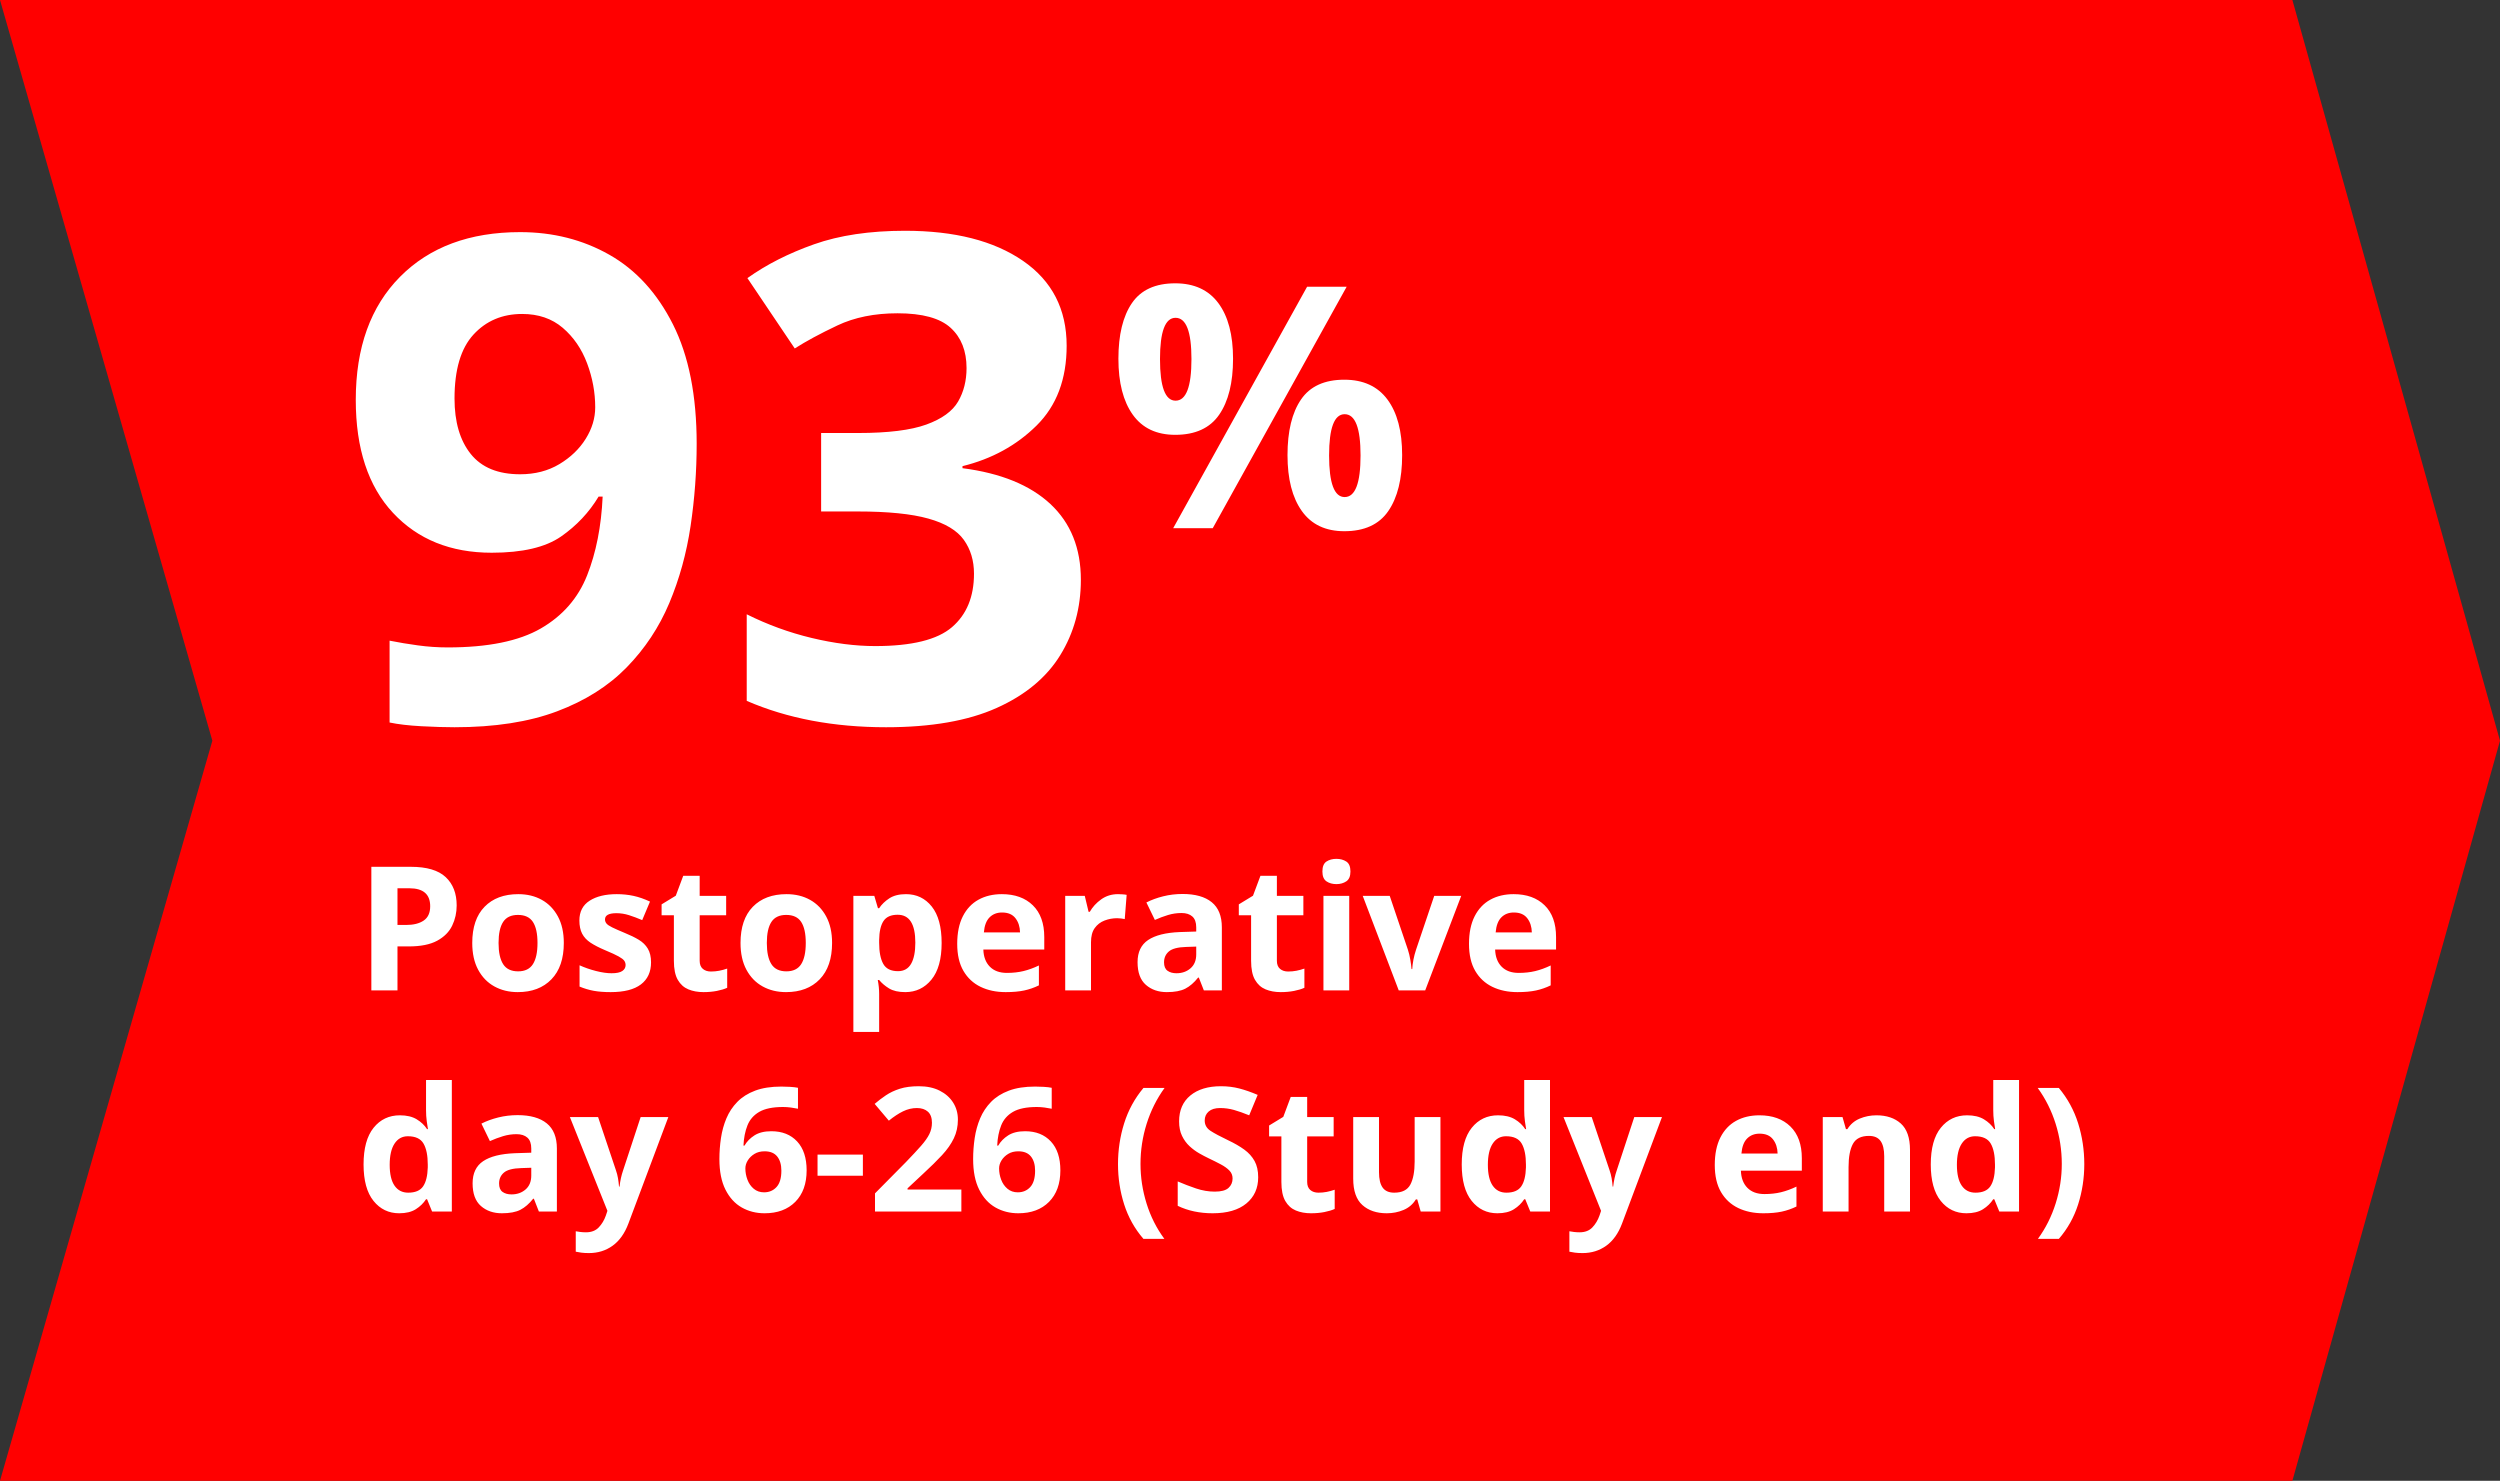
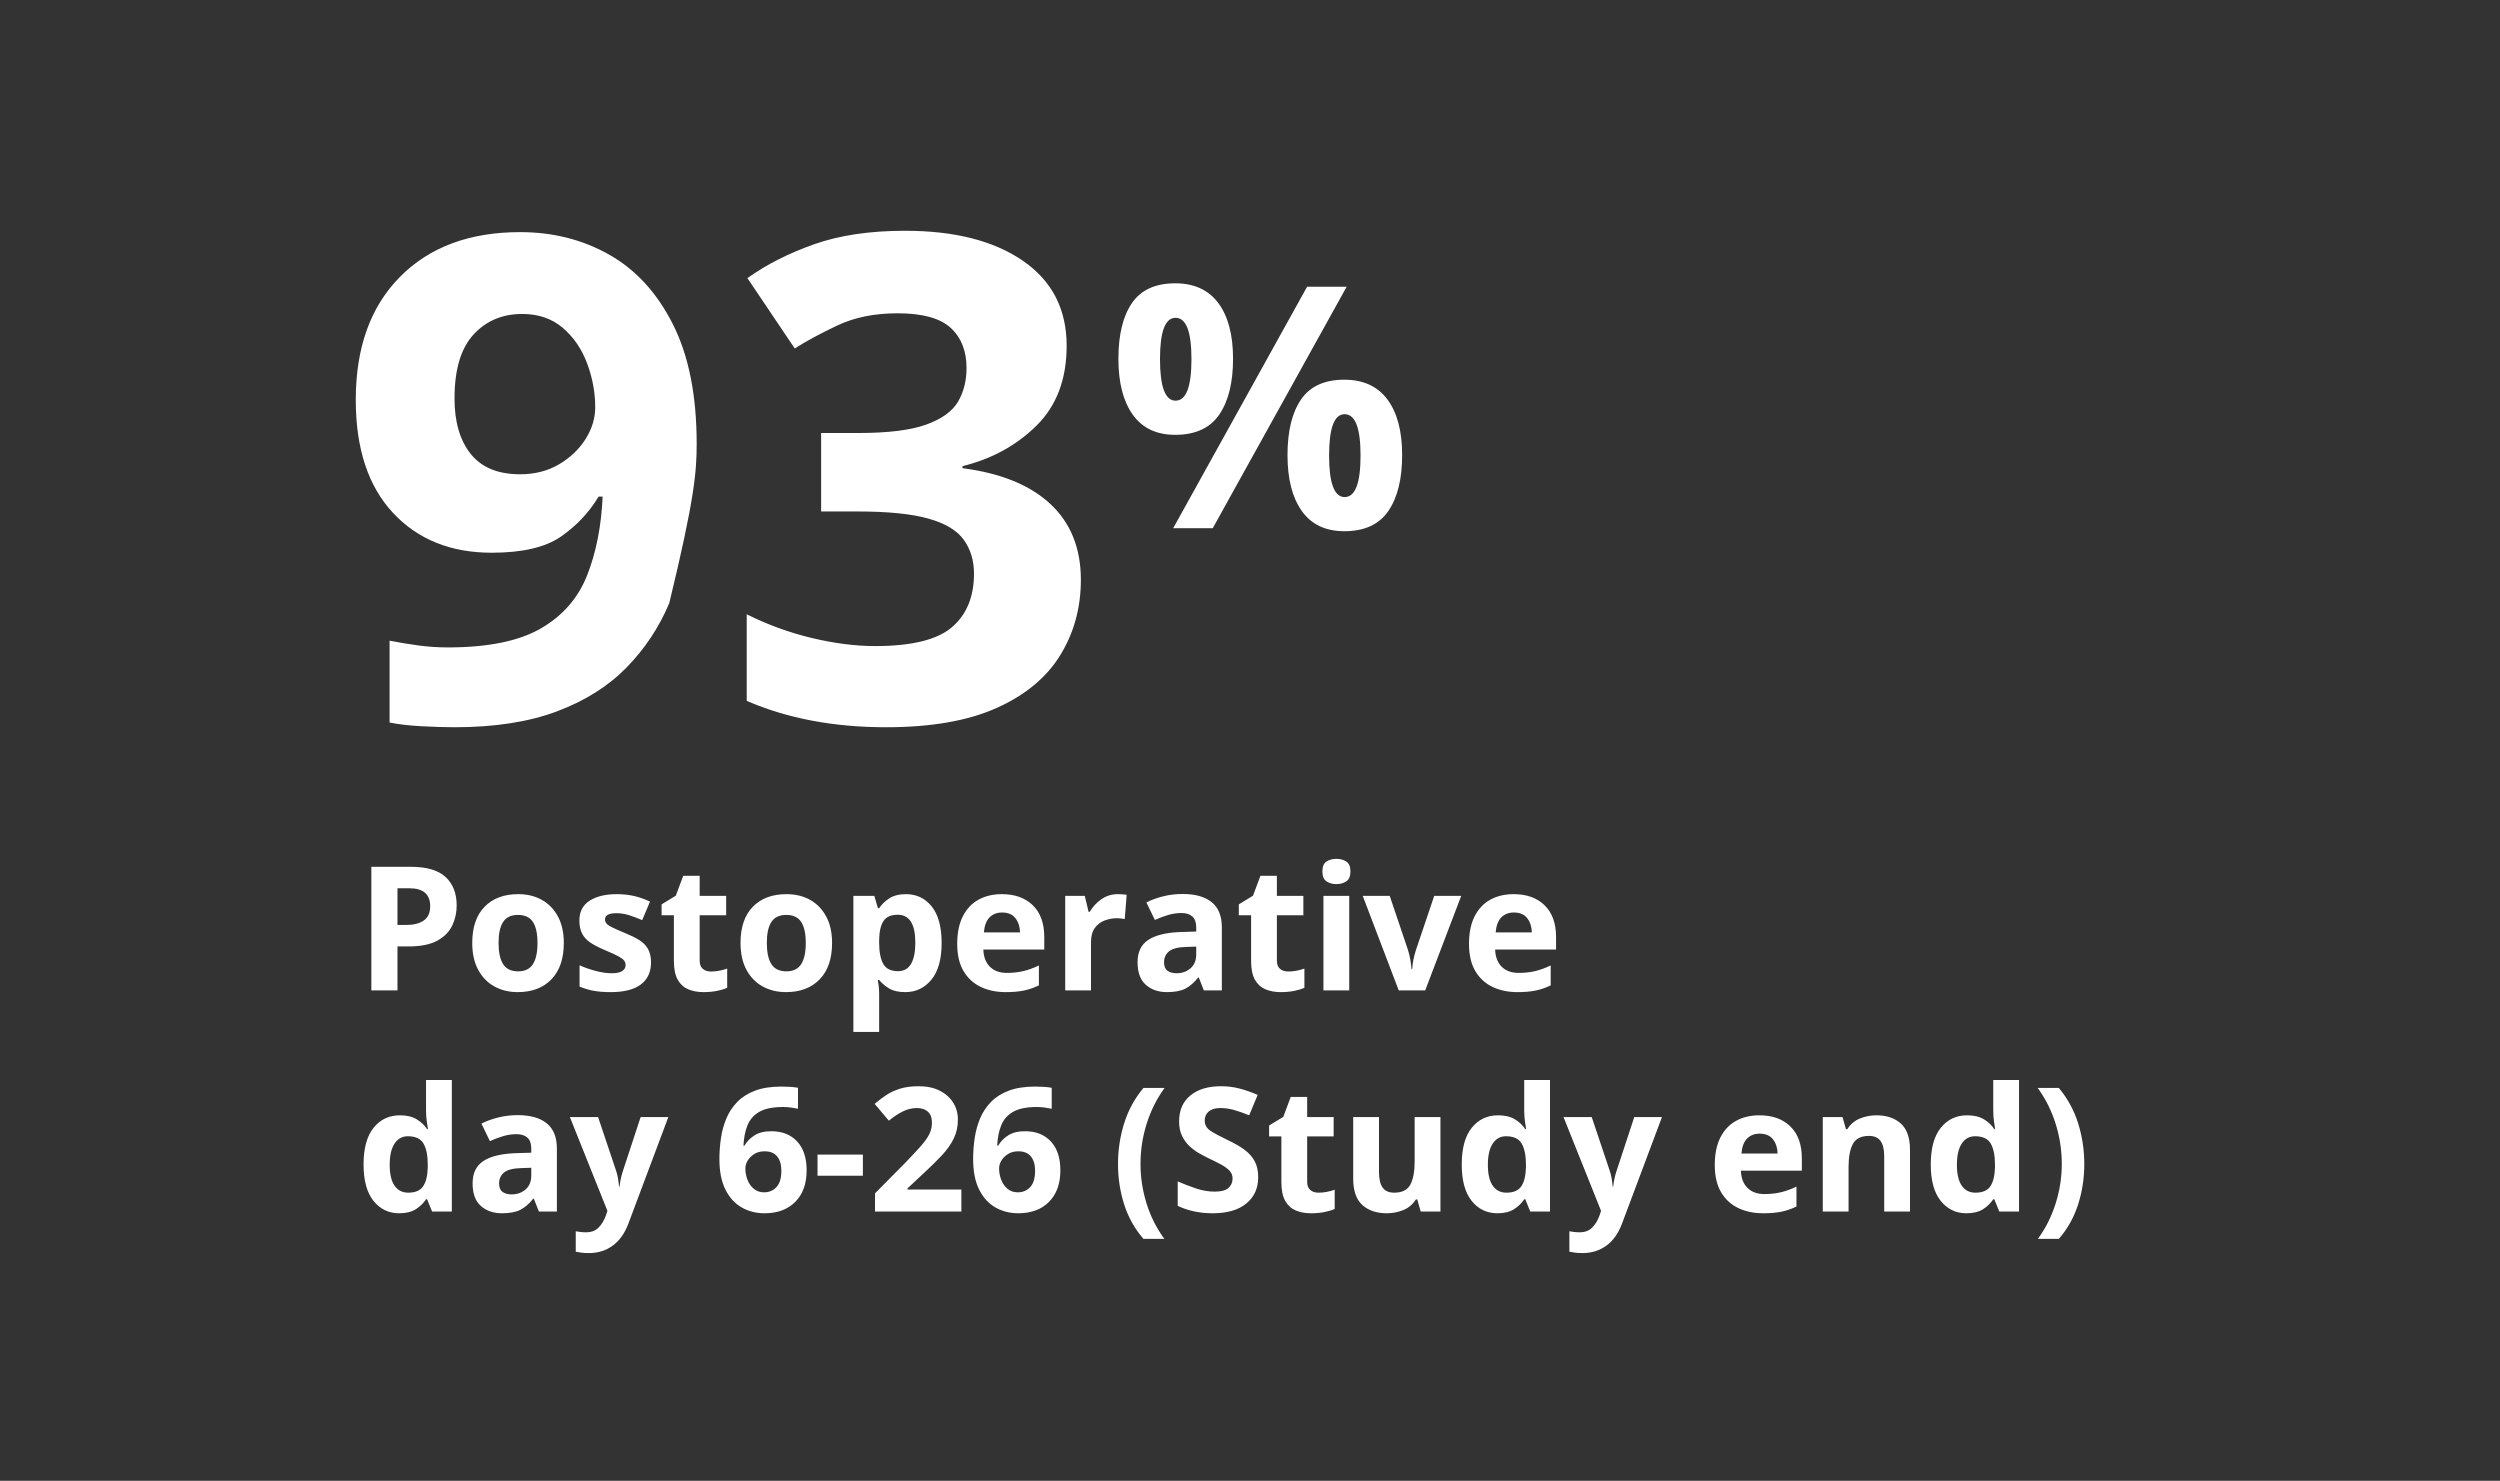
<svg xmlns="http://www.w3.org/2000/svg" width="260px" height="154px" viewBox="0 0 260 154" version="1.1">
  <rect x="0" y="0" width="260" height="154" fill="#333333" stroke="none" />
  <title>efficacy-in-surgeries-4</title>
  <g id="CR5b-NovoSeven-BrandPro" stroke="none" stroke-width="1" fill="none" fill-rule="evenodd">
    <g id="N7.2.0-Efficacy-&amp;-Safety-CHWI" transform="translate(-1083, -3168)">
      <g id="Group-11" transform="translate(224, 3037)">
        <g id="efficacy-in-surgeries" transform="translate(80, 131)">
          <g id="efficacy-in-surgeries-4" transform="translate(779, 0)">
-             <polygon id="Rectangle-Copy-11" fill="#FF0000" points="-1.73140148e-13 1.36779477e-13 238.408 0 260 77.036 238.408 154 -1.73140148e-13 154 22.084 77.034" />
            <g id="Group-32" transform="translate(37, 24)" fill="#FFFFFF" fill-rule="nonzero">
-               <path d="M10.27,51.633 C14.444,51.633 17.997,51.082 20.928,49.98 C23.859,48.878 26.274,47.354 28.173,45.408 C30.072,43.461 31.55,41.234 32.605,38.725 C33.66,36.216 34.399,33.543 34.821,30.706 C35.243,27.868 35.454,25.019 35.454,22.159 C35.454,17.141 34.633,13.002 32.992,9.743 C31.35,6.483 29.146,4.068 26.379,2.497 C23.612,0.926 20.517,0.141 17.094,0.141 C11.841,0.141 7.679,1.688 4.608,4.783 C1.536,7.879 0,12.146 0,17.586 C0,22.651 1.29,26.567 3.869,29.334 C6.448,32.101 9.872,33.484 14.139,33.484 C17.328,33.484 19.732,32.921 21.35,31.796 C22.968,30.67 24.269,29.287 25.254,27.646 L25.254,27.646 L25.676,27.646 C25.535,30.741 24.996,33.472 24.058,35.841 C23.12,38.209 21.514,40.05 19.239,41.363 C16.965,42.676 13.741,43.332 9.567,43.332 C8.535,43.332 7.503,43.262 6.472,43.121 C5.44,42.981 4.455,42.817 3.517,42.629 L3.517,42.629 L3.517,51.141 C4.408,51.328 5.51,51.457 6.823,51.528 C8.137,51.598 9.286,51.633 10.27,51.633 Z M17.094,25.324 C14.796,25.324 13.084,24.621 11.959,23.214 C10.833,21.807 10.27,19.884 10.27,17.446 C10.27,14.444 10.927,12.228 12.24,10.798 C13.553,9.368 15.241,8.652 17.305,8.652 C18.993,8.652 20.4,9.133 21.526,10.094 C22.651,11.056 23.495,12.287 24.058,13.788 C24.621,15.288 24.902,16.812 24.902,18.36 C24.902,19.486 24.574,20.576 23.917,21.631 C23.261,22.686 22.346,23.566 21.174,24.269 C20.001,24.972 18.641,25.324 17.094,25.324 Z M55.15,51.633 C59.84,51.633 63.674,50.965 66.652,49.628 C69.63,48.292 71.834,46.463 73.264,44.141 C74.694,41.82 75.41,39.206 75.41,36.298 C75.41,33.015 74.354,30.389 72.244,28.419 C70.134,26.45 67.086,25.207 63.099,24.691 L63.099,24.691 L63.099,24.48 C66.148,23.73 68.715,22.323 70.802,20.259 C72.889,18.196 73.932,15.429 73.932,11.959 C73.932,8.16 72.42,5.217 69.395,3.13 C66.37,1.043 62.279,0 57.12,0 C53.462,0 50.308,0.469 47.659,1.407 C45.009,2.345 42.699,3.517 40.73,4.924 L40.73,4.924 L45.654,12.24 C46.826,11.49 48.303,10.692 50.086,9.848 C51.868,9.004 53.954,8.582 56.346,8.582 C58.926,8.582 60.766,9.086 61.868,10.094 C62.97,11.103 63.521,12.498 63.521,14.28 C63.521,15.593 63.228,16.754 62.642,17.762 C62.056,18.77 60.954,19.568 59.336,20.154 C57.718,20.74 55.361,21.033 52.266,21.033 L52.266,21.033 L48.397,21.033 L48.397,29.193 L52.196,29.193 C55.338,29.193 57.788,29.439 59.547,29.932 C61.306,30.424 62.537,31.163 63.24,32.148 C63.943,33.132 64.295,34.305 64.295,35.665 C64.295,38.057 63.533,39.909 62.009,41.222 C60.485,42.535 57.823,43.192 54.025,43.192 C51.961,43.192 49.757,42.91 47.412,42.348 C45.068,41.785 42.817,40.964 40.659,39.886 L40.659,39.886 L40.659,48.89 C44.88,50.719 49.71,51.633 55.15,51.633 Z M85.223,21.222 C87.31,21.222 88.834,20.524 89.795,19.129 C90.757,17.734 91.237,15.794 91.237,13.308 C91.237,10.823 90.727,8.894 89.707,7.522 C88.687,6.151 87.192,5.465 85.223,5.465 C83.159,5.465 81.659,6.151 80.721,7.522 C79.783,8.894 79.314,10.823 79.314,13.308 C79.314,15.794 79.812,17.734 80.809,19.129 C81.805,20.524 83.277,21.222 85.223,21.222 Z M89.127,30.93 L103.055,5.817 L98.94,5.817 L85.012,30.93 L89.127,30.93 Z M85.258,17.67 C84.179,17.67 83.64,16.228 83.64,13.343 C83.64,10.483 84.179,9.052 85.258,9.052 C86.36,9.052 86.911,10.483 86.911,13.343 C86.911,16.228 86.36,17.67 85.258,17.67 Z M102.809,31.246 C104.896,31.246 106.42,30.549 107.381,29.153 C108.343,27.758 108.823,25.818 108.823,23.332 C108.823,20.847 108.313,18.918 107.293,17.547 C106.273,16.175 104.779,15.489 102.809,15.489 C100.746,15.489 99.245,16.175 98.307,17.547 C97.369,18.918 96.9,20.847 96.9,23.332 C96.9,25.818 97.398,27.758 98.395,29.153 C99.391,30.549 100.863,31.246 102.809,31.246 Z M102.844,27.694 C101.766,27.694 101.226,26.252 101.226,23.368 C101.226,20.507 101.766,19.077 102.844,19.077 C103.946,19.077 104.497,20.507 104.497,23.368 C104.497,26.252 103.946,27.694 102.844,27.694 Z" id="93%" />
+               <path d="M10.27,51.633 C14.444,51.633 17.997,51.082 20.928,49.98 C23.859,48.878 26.274,47.354 28.173,45.408 C30.072,43.461 31.55,41.234 32.605,38.725 C35.243,27.868 35.454,25.019 35.454,22.159 C35.454,17.141 34.633,13.002 32.992,9.743 C31.35,6.483 29.146,4.068 26.379,2.497 C23.612,0.926 20.517,0.141 17.094,0.141 C11.841,0.141 7.679,1.688 4.608,4.783 C1.536,7.879 0,12.146 0,17.586 C0,22.651 1.29,26.567 3.869,29.334 C6.448,32.101 9.872,33.484 14.139,33.484 C17.328,33.484 19.732,32.921 21.35,31.796 C22.968,30.67 24.269,29.287 25.254,27.646 L25.254,27.646 L25.676,27.646 C25.535,30.741 24.996,33.472 24.058,35.841 C23.12,38.209 21.514,40.05 19.239,41.363 C16.965,42.676 13.741,43.332 9.567,43.332 C8.535,43.332 7.503,43.262 6.472,43.121 C5.44,42.981 4.455,42.817 3.517,42.629 L3.517,42.629 L3.517,51.141 C4.408,51.328 5.51,51.457 6.823,51.528 C8.137,51.598 9.286,51.633 10.27,51.633 Z M17.094,25.324 C14.796,25.324 13.084,24.621 11.959,23.214 C10.833,21.807 10.27,19.884 10.27,17.446 C10.27,14.444 10.927,12.228 12.24,10.798 C13.553,9.368 15.241,8.652 17.305,8.652 C18.993,8.652 20.4,9.133 21.526,10.094 C22.651,11.056 23.495,12.287 24.058,13.788 C24.621,15.288 24.902,16.812 24.902,18.36 C24.902,19.486 24.574,20.576 23.917,21.631 C23.261,22.686 22.346,23.566 21.174,24.269 C20.001,24.972 18.641,25.324 17.094,25.324 Z M55.15,51.633 C59.84,51.633 63.674,50.965 66.652,49.628 C69.63,48.292 71.834,46.463 73.264,44.141 C74.694,41.82 75.41,39.206 75.41,36.298 C75.41,33.015 74.354,30.389 72.244,28.419 C70.134,26.45 67.086,25.207 63.099,24.691 L63.099,24.691 L63.099,24.48 C66.148,23.73 68.715,22.323 70.802,20.259 C72.889,18.196 73.932,15.429 73.932,11.959 C73.932,8.16 72.42,5.217 69.395,3.13 C66.37,1.043 62.279,0 57.12,0 C53.462,0 50.308,0.469 47.659,1.407 C45.009,2.345 42.699,3.517 40.73,4.924 L40.73,4.924 L45.654,12.24 C46.826,11.49 48.303,10.692 50.086,9.848 C51.868,9.004 53.954,8.582 56.346,8.582 C58.926,8.582 60.766,9.086 61.868,10.094 C62.97,11.103 63.521,12.498 63.521,14.28 C63.521,15.593 63.228,16.754 62.642,17.762 C62.056,18.77 60.954,19.568 59.336,20.154 C57.718,20.74 55.361,21.033 52.266,21.033 L52.266,21.033 L48.397,21.033 L48.397,29.193 L52.196,29.193 C55.338,29.193 57.788,29.439 59.547,29.932 C61.306,30.424 62.537,31.163 63.24,32.148 C63.943,33.132 64.295,34.305 64.295,35.665 C64.295,38.057 63.533,39.909 62.009,41.222 C60.485,42.535 57.823,43.192 54.025,43.192 C51.961,43.192 49.757,42.91 47.412,42.348 C45.068,41.785 42.817,40.964 40.659,39.886 L40.659,39.886 L40.659,48.89 C44.88,50.719 49.71,51.633 55.15,51.633 Z M85.223,21.222 C87.31,21.222 88.834,20.524 89.795,19.129 C90.757,17.734 91.237,15.794 91.237,13.308 C91.237,10.823 90.727,8.894 89.707,7.522 C88.687,6.151 87.192,5.465 85.223,5.465 C83.159,5.465 81.659,6.151 80.721,7.522 C79.783,8.894 79.314,10.823 79.314,13.308 C79.314,15.794 79.812,17.734 80.809,19.129 C81.805,20.524 83.277,21.222 85.223,21.222 Z M89.127,30.93 L103.055,5.817 L98.94,5.817 L85.012,30.93 L89.127,30.93 Z M85.258,17.67 C84.179,17.67 83.64,16.228 83.64,13.343 C83.64,10.483 84.179,9.052 85.258,9.052 C86.36,9.052 86.911,10.483 86.911,13.343 C86.911,16.228 86.36,17.67 85.258,17.67 Z M102.809,31.246 C104.896,31.246 106.42,30.549 107.381,29.153 C108.343,27.758 108.823,25.818 108.823,23.332 C108.823,20.847 108.313,18.918 107.293,17.547 C106.273,16.175 104.779,15.489 102.809,15.489 C100.746,15.489 99.245,16.175 98.307,17.547 C97.369,18.918 96.9,20.847 96.9,23.332 C96.9,25.818 97.398,27.758 98.395,29.153 C99.391,30.549 100.863,31.246 102.809,31.246 Z M102.844,27.694 C101.766,27.694 101.226,26.252 101.226,23.368 C101.226,20.507 101.766,19.077 102.844,19.077 C103.946,19.077 104.497,20.507 104.497,23.368 C104.497,26.252 103.946,27.694 102.844,27.694 Z" id="93%" />
              <path d="M4.338,79 L4.338,74.428 L5.508,74.428 C6.756,74.428 7.743,74.23 8.469,73.834 C9.195,73.438 9.714,72.916 10.026,72.268 C10.338,71.62 10.494,70.918 10.494,70.162 C10.494,68.914 10.113,67.933 9.351,67.219 C8.589,66.505 7.38,66.148 5.724,66.148 L5.724,66.148 L1.62,66.148 L1.62,79 L4.338,79 Z M5.238,72.196 L4.338,72.196 L4.338,68.38 L5.58,68.38 C7.02,68.38 7.74,69.004 7.74,70.252 C7.74,70.936 7.515,71.431 7.065,71.737 C6.615,72.043 6.006,72.196 5.238,72.196 L5.238,72.196 Z M16.848,79.18 C18.324,79.18 19.491,78.736 20.349,77.848 C21.207,76.96 21.636,75.7 21.636,74.068 C21.636,72.988 21.432,72.07 21.024,71.314 C20.616,70.558 20.058,69.982 19.35,69.586 C18.642,69.19 17.826,68.992 16.902,68.992 C15.414,68.992 14.244,69.43 13.392,70.306 C12.54,71.182 12.114,72.436 12.114,74.068 C12.114,75.16 12.318,76.087 12.726,76.849 C13.134,77.611 13.695,78.19 14.409,78.586 C15.123,78.982 15.936,79.18 16.848,79.18 Z M16.884,77.02 C16.164,77.02 15.645,76.771 15.327,76.273 C15.009,75.775 14.85,75.04 14.85,74.068 C14.85,73.096 15.009,72.367 15.327,71.881 C15.645,71.395 16.158,71.152 16.866,71.152 C17.586,71.152 18.105,71.395 18.423,71.881 C18.741,72.367 18.9,73.096 18.9,74.068 C18.9,75.04 18.741,75.775 18.423,76.273 C18.105,76.771 17.592,77.02 16.884,77.02 Z M26.514,79.18 C27.906,79.18 28.953,78.913 29.655,78.379 C30.357,77.845 30.708,77.08 30.708,76.084 C30.708,75.508 30.597,75.034 30.375,74.662 C30.153,74.29 29.838,73.981 29.43,73.735 C29.022,73.489 28.536,73.252 27.972,73.024 C27.396,72.784 26.961,72.592 26.667,72.448 C26.373,72.304 26.175,72.169 26.073,72.043 C25.971,71.917 25.92,71.776 25.92,71.62 C25.92,71.188 26.316,70.972 27.108,70.972 C27.552,70.972 27.99,71.041 28.422,71.179 C28.854,71.317 29.31,71.488 29.79,71.692 L29.79,71.692 L30.6,69.766 C30.012,69.49 29.442,69.292 28.89,69.172 C28.338,69.052 27.756,68.992 27.144,68.992 C25.968,68.992 25.026,69.22 24.318,69.676 C23.61,70.132 23.256,70.816 23.256,71.728 C23.256,72.28 23.352,72.739 23.544,73.105 C23.736,73.471 24.027,73.783 24.417,74.041 C24.807,74.299 25.314,74.56 25.938,74.824 C26.574,75.088 27.042,75.304 27.342,75.472 C27.642,75.64 27.837,75.79 27.927,75.922 C28.017,76.054 28.062,76.204 28.062,76.372 C28.062,76.624 27.948,76.828 27.72,76.984 C27.492,77.14 27.12,77.218 26.604,77.218 C26.136,77.218 25.596,77.14 24.984,76.984 C24.372,76.828 23.802,76.63 23.274,76.39 L23.274,76.39 L23.274,78.604 C23.766,78.808 24.258,78.955 24.75,79.045 C25.242,79.135 25.83,79.18 26.514,79.18 Z M36.162,79.18 C36.666,79.18 37.131,79.138 37.557,79.054 C37.983,78.97 38.34,78.862 38.628,78.73 L38.628,78.73 L38.628,76.732 C38.352,76.828 38.076,76.903 37.8,76.957 C37.524,77.011 37.236,77.038 36.936,77.038 C36.588,77.038 36.306,76.945 36.09,76.759 C35.874,76.573 35.766,76.294 35.766,75.922 L35.766,75.922 L35.766,71.188 L38.52,71.188 L38.52,69.172 L35.766,69.172 L35.766,67.084 L34.056,67.084 L33.282,69.154 L31.806,70.054 L31.806,71.188 L33.084,71.188 L33.084,75.922 C33.084,76.774 33.219,77.434 33.489,77.902 C33.759,78.37 34.125,78.7 34.587,78.892 C35.049,79.084 35.574,79.18 36.162,79.18 Z M44.748,79.18 C46.224,79.18 47.391,78.736 48.249,77.848 C49.107,76.96 49.536,75.7 49.536,74.068 C49.536,72.988 49.332,72.07 48.924,71.314 C48.516,70.558 47.958,69.982 47.25,69.586 C46.542,69.19 45.726,68.992 44.802,68.992 C43.314,68.992 42.144,69.43 41.292,70.306 C40.44,71.182 40.014,72.436 40.014,74.068 C40.014,75.16 40.218,76.087 40.626,76.849 C41.034,77.611 41.595,78.19 42.309,78.586 C43.023,78.982 43.836,79.18 44.748,79.18 Z M44.784,77.02 C44.064,77.02 43.545,76.771 43.227,76.273 C42.909,75.775 42.75,75.04 42.75,74.068 C42.75,73.096 42.909,72.367 43.227,71.881 C43.545,71.395 44.058,71.152 44.766,71.152 C45.486,71.152 46.005,71.395 46.323,71.881 C46.641,72.367 46.8,73.096 46.8,74.068 C46.8,75.04 46.641,75.775 46.323,76.273 C46.005,76.771 45.492,77.02 44.784,77.02 Z M54.432,83.32 L54.432,79.36 C54.432,78.904 54.384,78.424 54.288,77.92 L54.288,77.92 L54.432,77.92 C54.696,78.244 55.038,78.535 55.458,78.793 C55.878,79.051 56.442,79.18 57.15,79.18 C58.254,79.18 59.16,78.748 59.868,77.884 C60.576,77.02 60.93,75.748 60.93,74.068 C60.93,72.4 60.588,71.137 59.904,70.279 C59.22,69.421 58.326,68.992 57.222,68.992 C56.514,68.992 55.938,69.136 55.494,69.424 C55.05,69.712 54.696,70.054 54.432,70.45 L54.432,70.45 L54.306,70.45 L53.928,69.172 L51.75,69.172 L51.75,83.32 L54.432,83.32 Z M56.394,77.002 C55.65,77.002 55.137,76.747 54.855,76.237 C54.573,75.727 54.432,74.998 54.432,74.05 L54.432,74.05 L54.432,73.762 C54.444,72.886 54.594,72.229 54.882,71.791 C55.17,71.353 55.662,71.134 56.358,71.134 C57.582,71.134 58.194,72.1 58.194,74.032 C58.194,74.992 58.047,75.727 57.753,76.237 C57.459,76.747 57.006,77.002 56.394,77.002 Z M67.59,79.18 C68.346,79.18 68.988,79.123 69.516,79.009 C70.044,78.895 70.554,78.718 71.046,78.478 L71.046,78.478 L71.046,76.408 C70.494,76.672 69.957,76.867 69.435,76.993 C68.913,77.119 68.34,77.182 67.716,77.182 C66.96,77.182 66.369,76.966 65.943,76.534 C65.517,76.102 65.292,75.508 65.268,74.752 L65.268,74.752 L71.604,74.752 L71.604,73.456 C71.604,72.028 71.208,70.927 70.416,70.153 C69.624,69.379 68.55,68.992 67.194,68.992 C66.27,68.992 65.46,69.184 64.764,69.568 C64.068,69.952 63.525,70.528 63.135,71.296 C62.745,72.064 62.55,73.018 62.55,74.158 C62.55,75.298 62.766,76.237 63.198,76.975 C63.63,77.713 64.224,78.265 64.98,78.631 C65.736,78.997 66.606,79.18 67.59,79.18 Z M69.084,72.97 L65.322,72.97 C65.382,72.262 65.58,71.74 65.916,71.404 C66.252,71.068 66.684,70.9 67.212,70.9 C67.836,70.9 68.301,71.098 68.607,71.494 C68.913,71.89 69.072,72.382 69.084,72.97 L69.084,72.97 Z M76.464,79 L76.464,73.996 C76.464,73.372 76.593,72.88 76.851,72.52 C77.109,72.16 77.448,71.899 77.868,71.737 C78.288,71.575 78.726,71.494 79.182,71.494 C79.302,71.494 79.44,71.503 79.596,71.521 C79.752,71.539 79.878,71.56 79.974,71.584 L79.974,71.584 L80.172,69.064 C80.064,69.04 79.92,69.022 79.74,69.01 C79.56,68.998 79.404,68.992 79.272,68.992 C78.612,68.992 78.03,69.172 77.526,69.532 C77.022,69.892 76.626,70.324 76.338,70.828 L76.338,70.828 L76.212,70.828 L75.816,69.172 L73.782,69.172 L73.782,79 L76.464,79 Z M84.348,79.18 C85.164,79.18 85.806,79.06 86.274,78.82 C86.742,78.58 87.186,78.196 87.606,77.668 L87.606,77.668 L87.678,77.668 L88.2,79 L90.072,79 L90.072,72.448 C90.072,71.272 89.721,70.399 89.019,69.829 C88.317,69.259 87.306,68.974 85.986,68.974 C85.29,68.974 84.618,69.055 83.97,69.217 C83.322,69.379 82.74,69.592 82.224,69.856 L82.224,69.856 L83.106,71.674 C83.562,71.47 84.018,71.299 84.474,71.161 C84.93,71.023 85.398,70.954 85.878,70.954 C86.358,70.954 86.733,71.074 87.003,71.314 C87.273,71.554 87.408,71.932 87.408,72.448 L87.408,72.448 L87.408,72.88 L85.698,72.934 C84.234,72.994 83.136,73.27 82.404,73.762 C81.672,74.254 81.306,75.022 81.306,76.066 C81.306,77.134 81.594,77.92 82.17,78.424 C82.746,78.928 83.472,79.18 84.348,79.18 Z M85.356,77.218 C84.972,77.218 84.66,77.131 84.42,76.957 C84.18,76.783 84.06,76.492 84.06,76.084 C84.06,75.616 84.228,75.238 84.564,74.95 C84.9,74.662 85.5,74.506 86.364,74.482 L86.364,74.482 L87.408,74.446 L87.408,75.256 C87.408,75.88 87.21,76.363 86.814,76.705 C86.418,77.047 85.932,77.218 85.356,77.218 Z M96.192,79.18 C96.696,79.18 97.161,79.138 97.587,79.054 C98.013,78.97 98.37,78.862 98.658,78.73 L98.658,78.73 L98.658,76.732 C98.382,76.828 98.106,76.903 97.83,76.957 C97.554,77.011 97.266,77.038 96.966,77.038 C96.618,77.038 96.336,76.945 96.12,76.759 C95.904,76.573 95.796,76.294 95.796,75.922 L95.796,75.922 L95.796,71.188 L98.55,71.188 L98.55,69.172 L95.796,69.172 L95.796,67.084 L94.086,67.084 L93.312,69.154 L91.836,70.054 L91.836,71.188 L93.114,71.188 L93.114,75.922 C93.114,76.774 93.249,77.434 93.519,77.902 C93.789,78.37 94.155,78.7 94.617,78.892 C95.079,79.084 95.604,79.18 96.192,79.18 Z M101.988,67.948 C102.384,67.948 102.726,67.852 103.014,67.66 C103.302,67.468 103.446,67.126 103.446,66.634 C103.446,66.13 103.302,65.785 103.014,65.599 C102.726,65.413 102.384,65.32 101.988,65.32 C101.58,65.32 101.235,65.413 100.953,65.599 C100.671,65.785 100.53,66.13 100.53,66.634 C100.53,67.126 100.671,67.468 100.953,67.66 C101.235,67.852 101.58,67.948 101.988,67.948 Z M103.32,79 L103.32,69.172 L100.638,69.172 L100.638,79 L103.32,79 Z M111.222,79 L114.966,69.172 L112.158,69.172 L110.268,74.77 C110.04,75.466 109.908,76.138 109.872,76.786 L109.872,76.786 L109.8,76.786 C109.776,76.498 109.734,76.174 109.674,75.814 C109.614,75.454 109.53,75.106 109.422,74.77 L109.422,74.77 L107.532,69.172 L104.724,69.172 L108.468,79 L111.222,79 Z M120.816,79.18 C121.572,79.18 122.214,79.123 122.742,79.009 C123.27,78.895 123.78,78.718 124.272,78.478 L124.272,78.478 L124.272,76.408 C123.72,76.672 123.183,76.867 122.661,76.993 C122.139,77.119 121.566,77.182 120.942,77.182 C120.186,77.182 119.595,76.966 119.169,76.534 C118.743,76.102 118.518,75.508 118.494,74.752 L118.494,74.752 L124.83,74.752 L124.83,73.456 C124.83,72.028 124.434,70.927 123.642,70.153 C122.85,69.379 121.776,68.992 120.42,68.992 C119.496,68.992 118.686,69.184 117.99,69.568 C117.294,69.952 116.751,70.528 116.361,71.296 C115.971,72.064 115.776,73.018 115.776,74.158 C115.776,75.298 115.992,76.237 116.424,76.975 C116.856,77.713 117.45,78.265 118.206,78.631 C118.962,78.997 119.832,79.18 120.816,79.18 Z M122.31,72.97 L118.548,72.97 C118.608,72.262 118.806,71.74 119.142,71.404 C119.478,71.068 119.91,70.9 120.438,70.9 C121.062,70.9 121.527,71.098 121.833,71.494 C122.139,71.89 122.298,72.382 122.31,72.97 L122.31,72.97 Z M4.518,102.18 C5.226,102.18 5.802,102.039 6.246,101.757 C6.69,101.475 7.044,101.13 7.308,100.722 L7.308,100.722 L7.416,100.722 L7.938,102 L9.99,102 L9.99,88.32 L7.308,88.32 L7.308,91.47 C7.308,91.854 7.332,92.229 7.38,92.595 C7.428,92.961 7.47,93.24 7.506,93.432 L7.506,93.432 L7.416,93.432 C7.152,93.024 6.792,92.682 6.336,92.406 C5.88,92.13 5.298,91.992 4.59,91.992 C3.462,91.992 2.55,92.424 1.854,93.288 C1.158,94.152 0.81,95.424 0.81,97.104 C0.81,98.772 1.155,100.035 1.845,100.893 C2.535,101.751 3.426,102.18 4.518,102.18 Z M5.454,100.038 C4.842,100.038 4.368,99.795 4.032,99.309 C3.696,98.823 3.528,98.1 3.528,97.14 C3.528,96.18 3.696,95.445 4.032,94.935 C4.368,94.425 4.83,94.17 5.418,94.17 C6.21,94.17 6.753,94.425 7.047,94.935 C7.341,95.445 7.488,96.174 7.488,97.122 L7.488,97.122 L7.488,97.41 C7.464,98.286 7.302,98.943 7.002,99.381 C6.702,99.819 6.186,100.038 5.454,100.038 Z M15.192,102.18 C16.008,102.18 16.65,102.06 17.118,101.82 C17.586,101.58 18.03,101.196 18.45,100.668 L18.45,100.668 L18.522,100.668 L19.044,102 L20.916,102 L20.916,95.448 C20.916,94.272 20.565,93.399 19.863,92.829 C19.161,92.259 18.15,91.974 16.83,91.974 C16.134,91.974 15.462,92.055 14.814,92.217 C14.166,92.379 13.584,92.592 13.068,92.856 L13.068,92.856 L13.95,94.674 C14.406,94.47 14.862,94.299 15.318,94.161 C15.774,94.023 16.242,93.954 16.722,93.954 C17.202,93.954 17.577,94.074 17.847,94.314 C18.117,94.554 18.252,94.932 18.252,95.448 L18.252,95.448 L18.252,95.88 L16.542,95.934 C15.078,95.994 13.98,96.27 13.248,96.762 C12.516,97.254 12.15,98.022 12.15,99.066 C12.15,100.134 12.438,100.92 13.014,101.424 C13.59,101.928 14.316,102.18 15.192,102.18 Z M16.2,100.218 C15.816,100.218 15.504,100.131 15.264,99.957 C15.024,99.783 14.904,99.492 14.904,99.084 C14.904,98.616 15.072,98.238 15.408,97.95 C15.744,97.662 16.344,97.506 17.208,97.482 L17.208,97.482 L18.252,97.446 L18.252,98.256 C18.252,98.88 18.054,99.363 17.658,99.705 C17.262,100.047 16.776,100.218 16.2,100.218 Z M24.246,106.32 C25.182,106.32 26.004,106.065 26.712,105.555 C27.42,105.045 27.966,104.28 28.35,103.26 L28.35,103.26 L32.508,92.172 L29.628,92.172 L27.81,97.698 C27.714,97.974 27.636,98.25 27.576,98.526 C27.516,98.802 27.468,99.096 27.432,99.408 L27.432,99.408 L27.378,99.408 C27.354,99.096 27.318,98.802 27.27,98.526 C27.222,98.25 27.15,97.974 27.054,97.698 L27.054,97.698 L25.2,92.172 L22.266,92.172 L26.172,101.928 L26.01,102.414 C25.842,102.894 25.596,103.305 25.272,103.647 C24.948,103.989 24.504,104.16 23.94,104.16 C23.736,104.16 23.538,104.148 23.346,104.124 C23.154,104.1 22.998,104.076 22.878,104.052 L22.878,104.052 L22.878,106.176 C23.046,106.212 23.238,106.245 23.454,106.275 C23.67,106.305 23.934,106.32 24.246,106.32 Z M42.516,102.18 C43.86,102.18 44.925,101.784 45.711,100.992 C46.497,100.2 46.89,99.108 46.89,97.716 C46.89,96.42 46.56,95.418 45.9,94.71 C45.24,94.002 44.346,93.648 43.218,93.648 C42.498,93.648 41.913,93.792 41.463,94.08 C41.013,94.368 40.668,94.722 40.428,95.142 L40.428,95.142 L40.32,95.142 C40.356,94.35 40.494,93.651 40.734,93.045 C40.974,92.439 41.385,91.968 41.967,91.632 C42.549,91.296 43.374,91.128 44.442,91.128 C44.706,91.128 44.973,91.146 45.243,91.182 C45.513,91.218 45.762,91.26 45.99,91.308 L45.99,91.308 L45.99,89.13 C45.762,89.082 45.48,89.049 45.144,89.031 C44.808,89.013 44.514,89.004 44.262,89.004 C43.194,89.004 42.285,89.145 41.535,89.427 C40.785,89.709 40.167,90.099 39.681,90.597 C39.195,91.095 38.817,91.665 38.547,92.307 C38.277,92.949 38.088,93.633 37.98,94.359 C37.872,95.085 37.818,95.814 37.818,96.546 C37.818,97.83 38.028,98.889 38.448,99.723 C38.868,100.557 39.432,101.175 40.14,101.577 C40.848,101.979 41.64,102.18 42.516,102.18 Z M42.462,100.002 C42.042,100.002 41.685,99.879 41.391,99.633 C41.097,99.387 40.878,99.072 40.734,98.688 C40.59,98.304 40.518,97.914 40.518,97.518 C40.518,97.23 40.602,96.951 40.77,96.681 C40.938,96.411 41.169,96.186 41.463,96.006 C41.757,95.826 42.108,95.736 42.516,95.736 C43.104,95.736 43.542,95.916 43.83,96.276 C44.118,96.636 44.262,97.128 44.262,97.752 C44.262,98.52 44.094,99.087 43.758,99.453 C43.422,99.819 42.99,100.002 42.462,100.002 Z M52.74,98.274 L52.74,96.078 L48.024,96.078 L48.024,98.274 L52.74,98.274 Z M62.982,102 L62.982,99.714 L57.384,99.714 L57.384,99.588 L59.04,98.04 C59.796,97.344 60.441,96.708 60.975,96.132 C61.509,95.556 61.917,94.974 62.199,94.386 C62.481,93.798 62.622,93.15 62.622,92.442 C62.622,91.782 62.457,91.191 62.127,90.669 C61.797,90.147 61.329,89.733 60.723,89.427 C60.117,89.121 59.394,88.968 58.554,88.968 C57.786,88.968 57.129,89.055 56.583,89.229 C56.037,89.403 55.554,89.631 55.134,89.913 C54.714,90.195 54.324,90.492 53.964,90.804 L53.964,90.804 L55.44,92.55 C55.956,92.13 56.448,91.806 56.916,91.578 C57.384,91.35 57.864,91.236 58.356,91.236 C58.836,91.236 59.217,91.362 59.499,91.614 C59.781,91.866 59.922,92.25 59.922,92.766 C59.922,93.186 59.832,93.579 59.652,93.945 C59.472,94.311 59.184,94.719 58.788,95.169 C58.392,95.619 57.87,96.18 57.222,96.852 L57.222,96.852 L54,100.11 L54,102 L62.982,102 Z M68.904,102.18 C70.248,102.18 71.313,101.784 72.099,100.992 C72.885,100.2 73.278,99.108 73.278,97.716 C73.278,96.42 72.948,95.418 72.288,94.71 C71.628,94.002 70.734,93.648 69.606,93.648 C68.886,93.648 68.301,93.792 67.851,94.08 C67.401,94.368 67.056,94.722 66.816,95.142 L66.816,95.142 L66.708,95.142 C66.744,94.35 66.882,93.651 67.122,93.045 C67.362,92.439 67.773,91.968 68.355,91.632 C68.937,91.296 69.762,91.128 70.83,91.128 C71.094,91.128 71.361,91.146 71.631,91.182 C71.901,91.218 72.15,91.26 72.378,91.308 L72.378,91.308 L72.378,89.13 C72.15,89.082 71.868,89.049 71.532,89.031 C71.196,89.013 70.902,89.004 70.65,89.004 C69.582,89.004 68.673,89.145 67.923,89.427 C67.173,89.709 66.555,90.099 66.069,90.597 C65.583,91.095 65.205,91.665 64.935,92.307 C64.665,92.949 64.476,93.633 64.368,94.359 C64.26,95.085 64.206,95.814 64.206,96.546 C64.206,97.83 64.416,98.889 64.836,99.723 C65.256,100.557 65.82,101.175 66.528,101.577 C67.236,101.979 68.028,102.18 68.904,102.18 Z M68.85,100.002 C68.43,100.002 68.073,99.879 67.779,99.633 C67.485,99.387 67.266,99.072 67.122,98.688 C66.978,98.304 66.906,97.914 66.906,97.518 C66.906,97.23 66.99,96.951 67.158,96.681 C67.326,96.411 67.557,96.186 67.851,96.006 C68.145,95.826 68.496,95.736 68.904,95.736 C69.492,95.736 69.93,95.916 70.218,96.276 C70.506,96.636 70.65,97.128 70.65,97.752 C70.65,98.52 70.482,99.087 70.146,99.453 C69.81,99.819 69.378,100.002 68.85,100.002 Z M84.096,104.844 C83.28,103.74 82.662,102.513 82.242,101.163 C81.822,99.813 81.612,98.442 81.612,97.05 C81.612,95.622 81.825,94.23 82.251,92.874 C82.677,91.518 83.298,90.276 84.114,89.148 L84.114,89.148 L81.918,89.148 C81.006,90.24 80.337,91.467 79.911,92.829 C79.485,94.191 79.272,95.604 79.272,97.068 C79.272,98.52 79.485,99.915 79.911,101.253 C80.337,102.591 81.006,103.788 81.918,104.844 L81.918,104.844 L84.096,104.844 Z M89.118,102.18 C90.63,102.18 91.797,101.841 92.619,101.163 C93.441,100.485 93.852,99.576 93.852,98.436 C93.852,97.764 93.726,97.2 93.474,96.744 C93.222,96.288 92.865,95.892 92.403,95.556 C91.941,95.22 91.38,94.896 90.72,94.584 C89.916,94.2 89.31,93.876 88.902,93.612 C88.494,93.348 88.29,92.988 88.29,92.532 C88.29,92.148 88.428,91.836 88.704,91.596 C88.98,91.356 89.376,91.236 89.892,91.236 C90.384,91.236 90.864,91.302 91.332,91.434 C91.8,91.566 92.328,91.752 92.916,91.992 L92.916,91.992 L93.798,89.868 C93.126,89.58 92.49,89.358 91.89,89.202 C91.29,89.046 90.654,88.968 89.982,88.968 C88.638,88.968 87.576,89.289 86.796,89.931 C86.016,90.573 85.626,91.47 85.626,92.622 C85.626,93.21 85.728,93.714 85.932,94.134 C86.136,94.554 86.397,94.911 86.715,95.205 C87.033,95.499 87.366,95.745 87.714,95.943 C88.062,96.141 88.386,96.312 88.686,96.456 C89.166,96.684 89.592,96.897 89.964,97.095 C90.336,97.293 90.633,97.506 90.855,97.734 C91.077,97.962 91.188,98.238 91.188,98.562 C91.188,98.958 91.047,99.285 90.765,99.543 C90.483,99.801 90.006,99.93 89.334,99.93 C88.686,99.93 88.035,99.819 87.381,99.597 C86.727,99.375 86.094,99.132 85.482,98.868 L85.482,98.868 L85.482,101.406 C86.55,101.922 87.762,102.18 89.118,102.18 Z M99.342,102.18 C99.846,102.18 100.311,102.138 100.737,102.054 C101.163,101.97 101.52,101.862 101.808,101.73 L101.808,101.73 L101.808,99.732 C101.532,99.828 101.256,99.903 100.98,99.957 C100.704,100.011 100.416,100.038 100.116,100.038 C99.768,100.038 99.486,99.945 99.27,99.759 C99.054,99.573 98.946,99.294 98.946,98.922 L98.946,98.922 L98.946,94.188 L101.7,94.188 L101.7,92.172 L98.946,92.172 L98.946,90.084 L97.236,90.084 L96.462,92.154 L94.986,93.054 L94.986,94.188 L96.264,94.188 L96.264,98.922 C96.264,99.774 96.399,100.434 96.669,100.902 C96.939,101.37 97.305,101.7 97.767,101.892 C98.229,102.084 98.754,102.18 99.342,102.18 Z M107.226,102.18 C107.838,102.18 108.417,102.066 108.963,101.838 C109.509,101.61 109.938,101.244 110.25,100.74 L110.25,100.74 L110.394,100.74 L110.754,102 L112.806,102 L112.806,92.172 L110.124,92.172 L110.124,96.798 C110.124,97.842 109.974,98.643 109.674,99.201 C109.374,99.759 108.816,100.038 108,100.038 C107.448,100.038 107.046,99.861 106.794,99.507 C106.542,99.153 106.416,98.622 106.416,97.914 L106.416,97.914 L106.416,92.172 L103.734,92.172 L103.734,98.58 C103.734,99.84 104.052,100.755 104.688,101.325 C105.324,101.895 106.17,102.18 107.226,102.18 Z M118.728,102.18 C119.436,102.18 120.012,102.039 120.456,101.757 C120.9,101.475 121.254,101.13 121.518,100.722 L121.518,100.722 L121.626,100.722 L122.148,102 L124.2,102 L124.2,88.32 L121.518,88.32 L121.518,91.47 C121.518,91.854 121.542,92.229 121.59,92.595 C121.638,92.961 121.68,93.24 121.716,93.432 L121.716,93.432 L121.626,93.432 C121.362,93.024 121.002,92.682 120.546,92.406 C120.09,92.13 119.508,91.992 118.8,91.992 C117.672,91.992 116.76,92.424 116.064,93.288 C115.368,94.152 115.02,95.424 115.02,97.104 C115.02,98.772 115.365,100.035 116.055,100.893 C116.745,101.751 117.636,102.18 118.728,102.18 Z M119.664,100.038 C119.052,100.038 118.578,99.795 118.242,99.309 C117.906,98.823 117.738,98.1 117.738,97.14 C117.738,96.18 117.906,95.445 118.242,94.935 C118.578,94.425 119.04,94.17 119.628,94.17 C120.42,94.17 120.963,94.425 121.257,94.935 C121.551,95.445 121.698,96.174 121.698,97.122 L121.698,97.122 L121.698,97.41 C121.674,98.286 121.512,98.943 121.212,99.381 C120.912,99.819 120.396,100.038 119.664,100.038 Z M127.584,106.32 C128.52,106.32 129.342,106.065 130.05,105.555 C130.758,105.045 131.304,104.28 131.688,103.26 L131.688,103.26 L135.846,92.172 L132.966,92.172 L131.148,97.698 C131.052,97.974 130.974,98.25 130.914,98.526 C130.854,98.802 130.806,99.096 130.77,99.408 L130.77,99.408 L130.716,99.408 C130.692,99.096 130.656,98.802 130.608,98.526 C130.56,98.25 130.488,97.974 130.392,97.698 L130.392,97.698 L128.538,92.172 L125.604,92.172 L129.51,101.928 L129.348,102.414 C129.18,102.894 128.934,103.305 128.61,103.647 C128.286,103.989 127.842,104.16 127.278,104.16 C127.074,104.16 126.876,104.148 126.684,104.124 C126.492,104.1 126.336,104.076 126.216,104.052 L126.216,104.052 L126.216,106.176 C126.384,106.212 126.576,106.245 126.792,106.275 C127.008,106.305 127.272,106.32 127.584,106.32 Z M146.376,102.18 C147.132,102.18 147.774,102.123 148.302,102.009 C148.83,101.895 149.34,101.718 149.832,101.478 L149.832,101.478 L149.832,99.408 C149.28,99.672 148.743,99.867 148.221,99.993 C147.699,100.119 147.126,100.182 146.502,100.182 C145.746,100.182 145.155,99.966 144.729,99.534 C144.303,99.102 144.078,98.508 144.054,97.752 L144.054,97.752 L150.39,97.752 L150.39,96.456 C150.39,95.028 149.994,93.927 149.202,93.153 C148.41,92.379 147.336,91.992 145.98,91.992 C145.056,91.992 144.246,92.184 143.55,92.568 C142.854,92.952 142.311,93.528 141.921,94.296 C141.531,95.064 141.336,96.018 141.336,97.158 C141.336,98.298 141.552,99.237 141.984,99.975 C142.416,100.713 143.01,101.265 143.766,101.631 C144.522,101.997 145.392,102.18 146.376,102.18 Z M147.87,95.97 L144.108,95.97 C144.168,95.262 144.366,94.74 144.702,94.404 C145.038,94.068 145.47,93.9 145.998,93.9 C146.622,93.9 147.087,94.098 147.393,94.494 C147.699,94.89 147.858,95.382 147.87,95.97 L147.87,95.97 Z M155.25,102 L155.25,97.374 C155.25,96.33 155.4,95.529 155.7,94.971 C156,94.413 156.558,94.134 157.374,94.134 C157.926,94.134 158.328,94.311 158.58,94.665 C158.832,95.019 158.958,95.55 158.958,96.258 L158.958,96.258 L158.958,102 L161.64,102 L161.64,95.592 C161.64,94.332 161.322,93.417 160.686,92.847 C160.05,92.277 159.204,91.992 158.148,91.992 C157.536,91.992 156.957,92.106 156.411,92.334 C155.865,92.562 155.436,92.928 155.124,93.432 L155.124,93.432 L154.98,93.432 L154.62,92.172 L152.568,92.172 L152.568,102 L155.25,102 Z M167.508,102.18 C168.216,102.18 168.792,102.039 169.236,101.757 C169.68,101.475 170.034,101.13 170.298,100.722 L170.298,100.722 L170.406,100.722 L170.928,102 L172.98,102 L172.98,88.32 L170.298,88.32 L170.298,91.47 C170.298,91.854 170.322,92.229 170.37,92.595 C170.418,92.961 170.46,93.24 170.496,93.432 L170.496,93.432 L170.406,93.432 C170.142,93.024 169.782,92.682 169.326,92.406 C168.87,92.13 168.288,91.992 167.58,91.992 C166.452,91.992 165.54,92.424 164.844,93.288 C164.148,94.152 163.8,95.424 163.8,97.104 C163.8,98.772 164.145,100.035 164.835,100.893 C165.525,101.751 166.416,102.18 167.508,102.18 Z M168.444,100.038 C167.832,100.038 167.358,99.795 167.022,99.309 C166.686,98.823 166.518,98.1 166.518,97.14 C166.518,96.18 166.686,95.445 167.022,94.935 C167.358,94.425 167.82,94.17 168.408,94.17 C169.2,94.17 169.743,94.425 170.037,94.935 C170.331,95.445 170.478,96.174 170.478,97.122 L170.478,97.122 L170.478,97.41 C170.454,98.286 170.292,98.943 169.992,99.381 C169.692,99.819 169.176,100.038 168.444,100.038 Z M177.12,104.844 C178.032,103.788 178.701,102.591 179.127,101.253 C179.553,99.915 179.766,98.52 179.766,97.068 C179.766,95.604 179.553,94.191 179.127,92.829 C178.701,91.467 178.032,90.24 177.12,89.148 L177.12,89.148 L174.924,89.148 C175.74,90.276 176.361,91.518 176.787,92.874 C177.213,94.23 177.426,95.622 177.426,97.05 C177.426,98.442 177.213,99.813 176.787,101.163 C176.361,102.513 175.746,103.74 174.942,104.844 L174.942,104.844 L177.12,104.844 Z" id="Postoperativeday6-26(Studyend)" />
            </g>
          </g>
        </g>
      </g>
    </g>
  </g>
</svg>